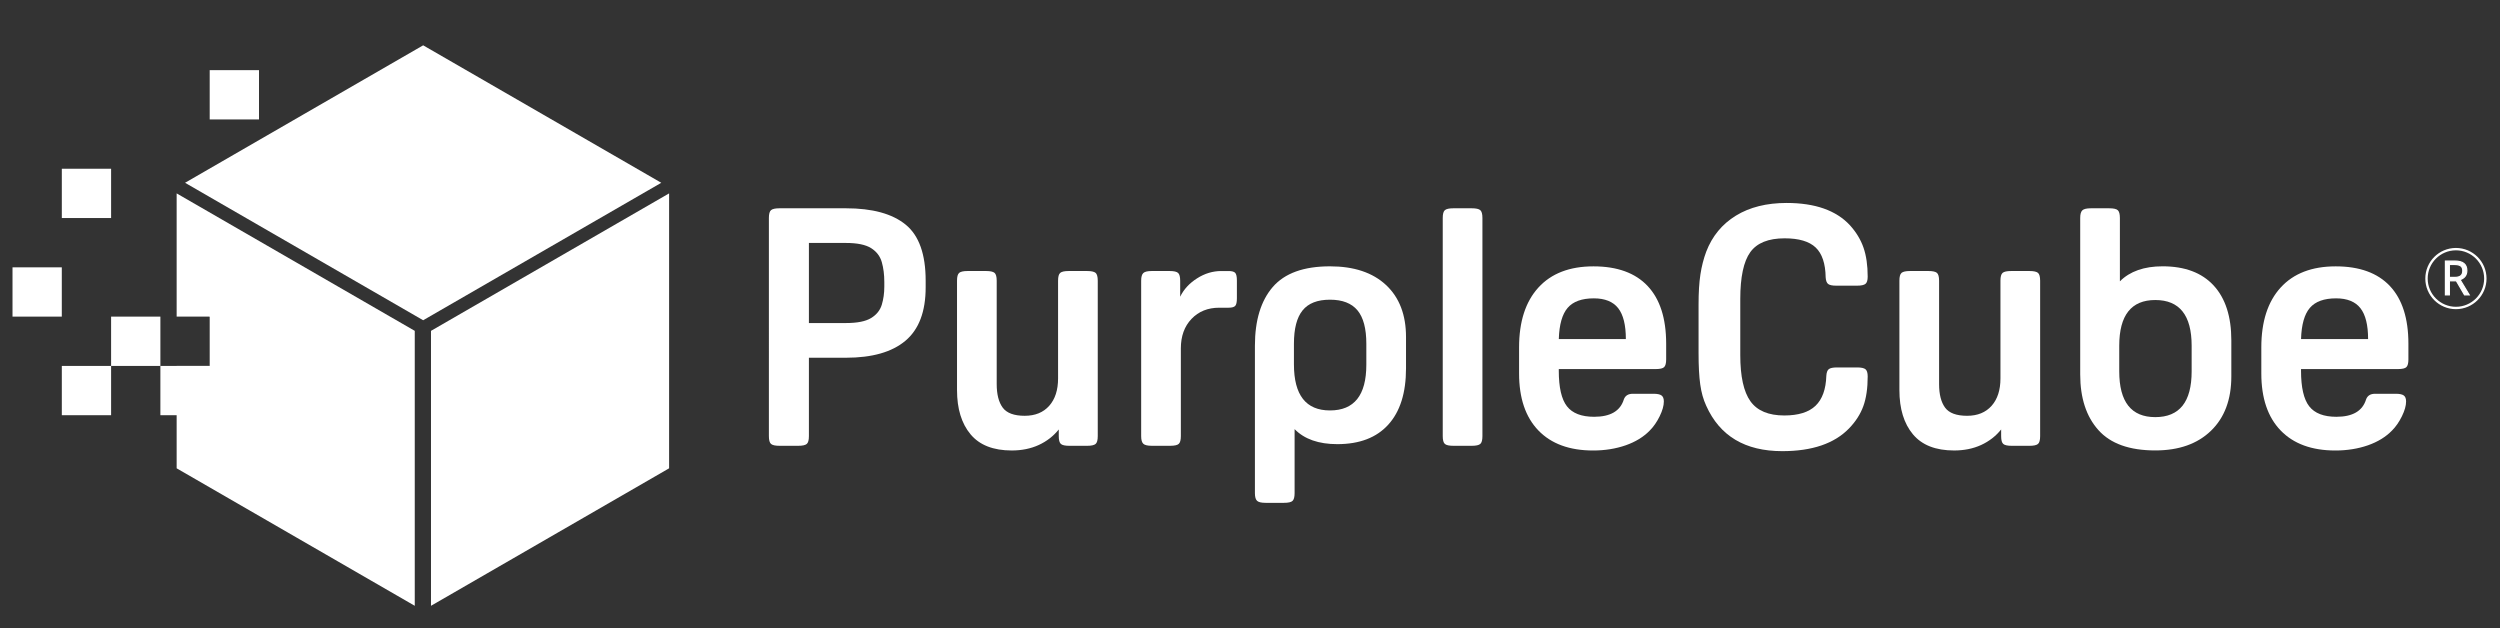
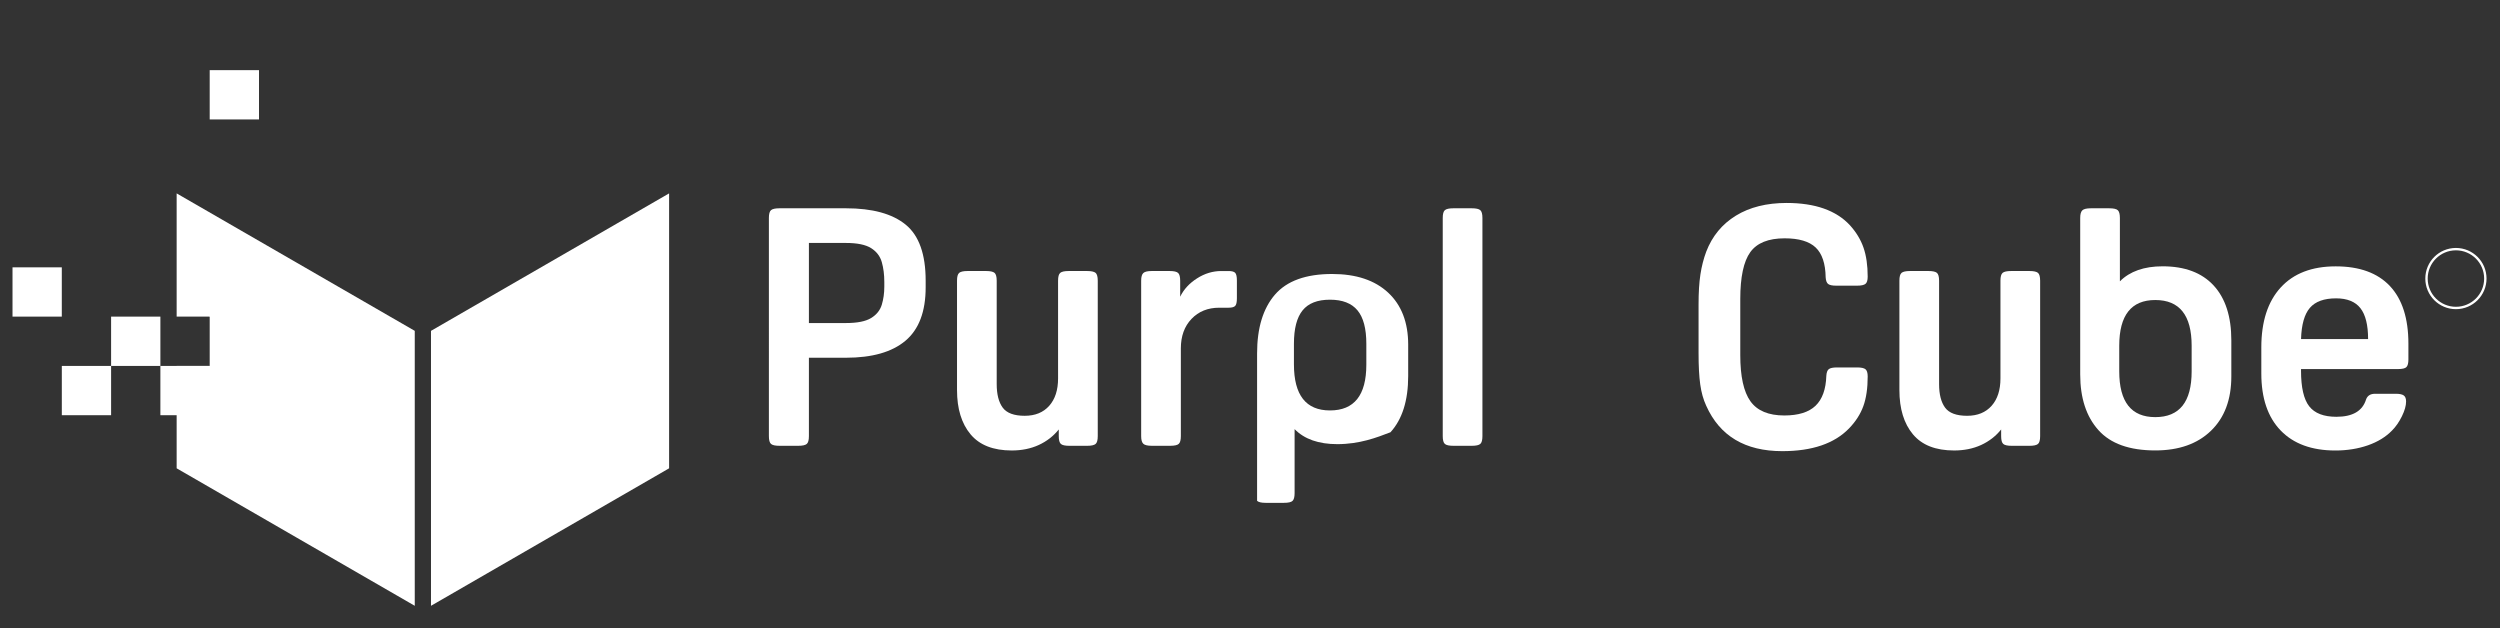
<svg xmlns="http://www.w3.org/2000/svg" version="1.1" id="Layer_1" x="0px" y="0px" viewBox="0 0 1047 263" style="enable-background:new 0 0 1047 263;" xml:space="preserve" width="1047" height="263">
  <rect x="0" y="0" width="1047" height="263" fill="#333333" stroke="none" />
  <style type="text/css">
	.st0{fill:#FFFFFF;}
	.st1{fill-rule:evenodd;clip-rule:evenodd;fill:#FFFFFF;}
	.st2{fill:#FFFFFF;stroke:#FFFFFF;stroke-width:0.5;stroke-miterlimit:10;}
	.st3{fill:none;stroke:#FFFFFF;stroke-miterlimit:10;}
</style>
  <g>
    <path class="st0" d="M354.28,149.82h-15.51v32.83c0,1.68-0.3,2.77-0.91,3.28c-0.61,0.51-1.79,0.77-3.56,0.77h-7.82   c-1.77,0-2.96-0.25-3.56-0.77c-0.61-0.51-0.91-1.61-0.91-3.28V91.28c0-1.68,0.3-2.77,0.91-3.28c0.6-0.51,1.79-0.77,3.56-0.77h27.8   c11.08,0,19.42,2.28,25.01,6.85c5.59,4.56,8.38,12.39,8.38,23.47v2.79c0,10.15-2.82,17.6-8.45,22.35   C373.58,147.45,365.26,149.82,354.28,149.82z M338.77,101.76v33.53h15.51c4.75,0,8.26-0.7,10.55-2.1c2.28-1.4,3.77-3.26,4.47-5.59   c0.7-2.33,1.05-4.84,1.05-7.54v-1.96c0-3.07-0.35-5.84-1.05-8.31c-0.7-2.47-2.19-4.42-4.47-5.87c-2.28-1.44-5.8-2.17-10.55-2.17   H338.77z" />
    <path class="st0" d="M443.41,182.65v-2.79c-2.24,2.79-5.03,4.96-8.38,6.5c-3.35,1.54-7.13,2.3-11.32,2.3   c-7.73,0-13.48-2.26-17.25-6.78c-3.77-4.52-5.66-10.69-5.66-18.51v-45.82c0-1.68,0.3-2.77,0.91-3.28c0.6-0.51,1.79-0.77,3.56-0.77   h7.68c1.77,0,2.96,0.26,3.56,0.77c0.6,0.51,0.91,1.61,0.91,3.28v43.31c0,4.29,0.84,7.57,2.51,9.85c1.68,2.28,4.75,3.42,9.22,3.42   c4.38,0,7.8-1.4,10.27-4.19c2.47-2.79,3.7-6.61,3.7-11.46v-40.93c0-1.68,0.3-2.77,0.91-3.28c0.6-0.51,1.79-0.77,3.56-0.77h7.68   c1.77,0,2.96,0.26,3.56,0.77c0.6,0.51,0.91,1.61,0.91,3.28v65.1c0,1.68-0.3,2.77-0.91,3.28c-0.61,0.51-1.79,0.77-3.56,0.77h-7.4   c-1.77,0-2.96-0.25-3.56-0.77C443.71,185.42,443.41,184.33,443.41,182.65z" />
    <path class="st0" d="M494.26,117.55v6.71c1.49-3.07,3.84-5.63,7.06-7.68c3.21-2.05,6.59-3.07,10.13-3.07h3.07   c1.4,0,2.33,0.26,2.79,0.77c0.46,0.51,0.7,1.56,0.7,3.14v7.54c0,1.58-0.23,2.63-0.7,3.14c-0.47,0.51-1.4,0.77-2.79,0.77h-3.91   c-4.75,0-8.62,1.56-11.6,4.68c-2.98,3.12-4.47,7.24-4.47,12.36v36.74c0,1.58-0.28,2.66-0.84,3.21c-0.56,0.56-1.77,0.84-3.63,0.84   h-7.68c-1.77,0-2.96-0.28-3.56-0.84c-0.61-0.56-0.91-1.63-0.91-3.21v-65.1c0-1.58,0.3-2.65,0.91-3.21c0.6-0.56,1.79-0.84,3.56-0.84   h7.4c1.86,0,3.07,0.28,3.63,0.84C493.98,114.89,494.26,115.97,494.26,117.55z" />
-     <path class="st0" d="M560.06,186.01c-7.82,0-13.79-2.1-17.88-6.29v26.82c0,1.58-0.28,2.65-0.84,3.21   c-0.56,0.56-1.77,0.84-3.63,0.84h-7.68c-1.77,0-2.96-0.28-3.56-0.84c-0.61-0.56-0.91-1.63-0.91-3.21v-61.75   c0-10.62,2.49-18.81,7.47-24.59c4.98-5.77,12.97-8.66,23.96-8.66c10.06,0,17.88,2.61,23.47,7.82c5.59,5.22,8.38,12.48,8.38,21.79   v13.13c0,10.25-2.47,18.09-7.41,23.54C576.5,183.28,569.38,186.01,560.06,186.01z M572.22,152.75v-8.8c0-6.33-1.23-10.99-3.7-13.97   c-2.47-2.98-6.31-4.47-11.53-4.47c-5.22,0-9.04,1.49-11.46,4.47c-2.42,2.98-3.63,7.64-3.63,13.97v8.66   c0,12.85,5.03,19.28,15.09,19.28C567.14,171.9,572.22,165.52,572.22,152.75z" />
+     <path class="st0" d="M560.06,186.01c-7.82,0-13.79-2.1-17.88-6.29v26.82c0,1.58-0.28,2.65-0.84,3.21   c-0.56,0.56-1.77,0.84-3.63,0.84h-7.68c-1.77,0-2.96-0.28-3.56-0.84v-61.75   c0-10.62,2.49-18.81,7.47-24.59c4.98-5.77,12.97-8.66,23.96-8.66c10.06,0,17.88,2.61,23.47,7.82c5.59,5.22,8.38,12.48,8.38,21.79   v13.13c0,10.25-2.47,18.09-7.41,23.54C576.5,183.28,569.38,186.01,560.06,186.01z M572.22,152.75v-8.8c0-6.33-1.23-10.99-3.7-13.97   c-2.47-2.98-6.31-4.47-11.53-4.47c-5.22,0-9.04,1.49-11.46,4.47c-2.42,2.98-3.63,7.64-3.63,13.97v8.66   c0,12.85,5.03,19.28,15.09,19.28C567.14,171.9,572.22,165.52,572.22,152.75z" />
    <path class="st0" d="M620.84,91.28v91.37c0,1.68-0.3,2.77-0.91,3.28c-0.61,0.51-1.79,0.77-3.56,0.77h-7.68   c-1.77,0-2.96-0.25-3.56-0.77c-0.61-0.51-0.91-1.61-0.91-3.28V91.28c0-1.68,0.3-2.77,0.91-3.28c0.61-0.51,1.79-0.77,3.56-0.77h7.68   c1.77,0,2.96,0.26,3.56,0.77C620.53,88.51,620.84,89.61,620.84,91.28z" />
-     <path class="st0" d="M693.34,154.57h-40.52v0.7c0,6.99,1.14,11.95,3.42,14.88c2.28,2.93,6.08,4.4,11.39,4.4   c6.8,0,10.94-2.42,12.43-7.26c0.56-1.58,1.82-2.38,3.77-2.38h8.66c1.58,0,2.7,0.23,3.35,0.7c0.65,0.47,0.98,1.31,0.98,2.51   c0,1.77-0.58,3.84-1.75,6.22c-1.17,2.38-2.54,4.36-4.12,5.94c-2.61,2.7-5.99,4.77-10.13,6.22c-4.15,1.44-8.69,2.17-13.62,2.17   c-9.87,0-17.51-2.79-22.91-8.38c-5.4-5.59-8.1-13.55-8.1-23.89v-10.9c0-10.8,2.7-19.16,8.1-25.08c5.4-5.91,13.08-8.87,23.05-8.87   c9.96,0,17.53,2.75,22.7,8.24c5.17,5.5,7.75,13.55,7.75,24.17v6.57c0,1.58-0.28,2.65-0.84,3.21   C696.42,154.29,695.21,154.57,693.34,154.57z M667.5,124.95c-5.03,0-8.69,1.33-10.97,3.98c-2.28,2.65-3.52,7.01-3.7,13.06h28.08   c0-5.87-1.07-10.17-3.21-12.92C675.55,126.33,672.15,124.95,667.5,124.95z" />
    <path class="st0" d="M764.87,157.37c0.09-1.4,0.44-2.33,1.05-2.79c0.61-0.46,1.75-0.7,3.42-0.7h8.38c1.77,0,2.96,0.26,3.56,0.77   c0.6,0.51,0.91,1.51,0.91,3c0,4.94-0.61,9.08-1.82,12.43c-1.21,3.35-3.21,6.47-6.01,9.36c-6.15,6.33-15.46,9.5-27.94,9.5   c-15.56,0-26.17-6.33-31.85-19c-1.21-2.61-2.05-5.59-2.51-8.94c-0.47-3.35-0.7-7.73-0.7-13.13v-20.4c0-4.94,0.25-9.1,0.77-12.5   c0.51-3.4,1.33-6.59,2.44-9.57c2.51-6.52,6.66-11.55,12.43-15.09c5.77-3.54,12.85-5.31,21.24-5.31c11.92,0,20.77,3.12,26.54,9.36   c2.61,2.89,4.49,6.01,5.66,9.36c1.16,3.35,1.75,7.4,1.75,12.15c0,1.49-0.3,2.49-0.91,3c-0.61,0.51-1.79,0.77-3.56,0.77h-8.66   c-1.68,0-2.82-0.23-3.42-0.7c-0.61-0.46-0.96-1.4-1.05-2.79c-0.09-5.77-1.49-9.94-4.19-12.5c-2.7-2.56-7.03-3.84-12.99-3.84   c-6.8,0-11.6,1.93-14.39,5.8c-2.79,3.87-4.19,10.41-4.19,19.63v23.47c0,8.94,1.42,15.39,4.26,19.35c2.84,3.96,7.57,5.94,14.18,5.94   c5.87,0,10.22-1.35,13.06-4.05C763.17,167.24,764.69,163.05,764.87,157.37z" />
    <path class="st0" d="M838.08,182.65v-2.79c-2.23,2.79-5.03,4.96-8.38,6.5c-3.35,1.54-7.13,2.3-11.32,2.3   c-7.73,0-13.48-2.26-17.25-6.78c-3.77-4.52-5.66-10.69-5.66-18.51v-45.82c0-1.68,0.3-2.77,0.91-3.28c0.61-0.51,1.79-0.77,3.56-0.77   h7.68c1.77,0,2.96,0.26,3.56,0.77c0.6,0.51,0.91,1.61,0.91,3.28v43.31c0,4.29,0.84,7.57,2.51,9.85c1.68,2.28,4.75,3.42,9.22,3.42   c4.38,0,7.8-1.4,10.27-4.19c2.47-2.79,3.7-6.61,3.7-11.46v-40.93c0-1.68,0.3-2.77,0.91-3.28c0.61-0.51,1.79-0.77,3.56-0.77h7.68   c1.77,0,2.96,0.26,3.56,0.77c0.6,0.51,0.91,1.61,0.91,3.28v65.1c0,1.68-0.3,2.77-0.91,3.28c-0.61,0.51-1.79,0.77-3.56,0.77h-7.4   c-1.77,0-2.96-0.25-3.56-0.77C838.38,185.42,838.08,184.33,838.08,182.65z" />
    <path class="st0" d="M871.19,156.81V91.28c0-1.58,0.3-2.65,0.91-3.21c0.6-0.56,1.79-0.84,3.56-0.84h7.68   c1.86,0,3.07,0.28,3.63,0.84c0.56,0.56,0.84,1.63,0.84,3.21v26.54c4.19-4.19,10.15-6.29,17.88-6.29c9.31,0,16.44,2.68,21.38,8.03   c4.94,5.36,7.41,13.02,7.41,22.98v15.09c0,9.69-2.84,17.28-8.52,22.77c-5.68,5.5-13.46,8.24-23.33,8.24   c-10.81,0-18.75-2.84-23.82-8.52C873.73,174.46,871.19,166.68,871.19,156.81z M887.54,144.79v10.76c0,12.76,5.03,19.14,15.09,19.14   c10.15,0,15.23-6.38,15.23-19.14v-10.76c0-12.76-5.08-19.14-15.23-19.14C892.57,125.65,887.54,132.03,887.54,144.79z" />
    <path class="st0" d="M1004.19,154.57h-40.52v0.7c0,6.99,1.14,11.95,3.42,14.88c2.28,2.93,6.08,4.4,11.39,4.4   c6.8,0,10.94-2.42,12.43-7.26c0.56-1.58,1.82-2.38,3.77-2.38h8.66c1.58,0,2.7,0.23,3.35,0.7c0.65,0.47,0.98,1.31,0.98,2.51   c0,1.77-0.58,3.84-1.75,6.22c-1.17,2.38-2.54,4.36-4.12,5.94c-2.61,2.7-5.99,4.77-10.13,6.22c-4.15,1.44-8.69,2.17-13.62,2.17   c-9.87,0-17.51-2.79-22.91-8.38c-5.4-5.59-8.1-13.55-8.1-23.89v-10.9c0-10.8,2.7-19.16,8.1-25.08c5.4-5.91,13.08-8.87,23.05-8.87   c9.96,0,17.53,2.75,22.7,8.24c5.17,5.5,7.75,13.55,7.75,24.17v6.57c0,1.58-0.28,2.65-0.84,3.21   C1007.27,154.29,1006.05,154.57,1004.19,154.57z M978.35,124.95c-5.03,0-8.69,1.33-10.97,3.98c-2.28,2.65-3.52,7.01-3.7,13.06   h28.08c0-5.87-1.07-10.17-3.21-12.92C986.4,126.33,983,124.95,978.35,124.95z" />
  </g>
-   <polygon class="st1" points="177.22,134.12 276.94,76.55 227.08,47.76 177.22,18.98 127.36,47.76 77.5,76.55 177.22,134.12 " />
  <polygon class="st1" points="180.5,138.56 180.5,253.71 230.36,224.92 280.22,196.13 280.22,138.56 280.22,80.99 180.5,138.56 " />
  <polygon class="st1" points="25.89,153.25 46.53,153.25 46.53,173.89 25.89,173.89 25.89,153.25 " />
  <polygon class="st1" points="46.53,132.6 67.17,132.6 67.17,153.25 46.53,153.25 46.53,132.6 " />
  <polygon class="st1" points="5.24,111.96 25.88,111.96 25.88,132.6 5.24,132.6 5.24,111.96 " />
-   <polygon class="st1" points="25.89,70.67 46.53,70.67 46.53,91.31 25.89,91.31 25.89,70.67 " />
  <polygon class="st1" points="87.82,29.38 108.47,29.38 108.47,50.02 87.82,50.02 87.82,29.38 " />
  <polygon class="st1" points="73.98,80.99 73.98,132.6 74.06,132.6 87.82,132.6 87.82,153.25 73.98,153.25 73.98,196.13   123.84,224.92 173.7,253.71 173.7,138.56 " />
  <polygon class="st1" points="87.82,111.96 108.47,111.96 108.47,132.6 87.82,132.6 87.82,111.96 " />
  <polygon class="st1" points="67.17,153.25 87.82,153.25 87.82,173.89 67.17,173.89 67.17,153.25 " />
  <g>
    <g>
-       <path class="st2" d="M1025.79,117.59v5.89h-1.65v-14.15h3.88c1.74,0,3.02,0.33,3.85,1s1.24,1.67,1.24,3c0,1.87-0.95,3.14-2.85,3.8    l3.84,6.36h-1.95l-3.43-5.89H1025.79z M1025.79,116.18h2.26c1.16,0,2.01-0.23,2.56-0.69s0.81-1.15,0.81-2.08    c0-0.94-0.28-1.61-0.83-2.02c-0.55-0.41-1.44-0.62-2.66-0.62h-2.14V116.18z" />
-     </g>
+       </g>
    <circle class="st3" cx="1028.54" cy="116.66" r="12.32" />
  </g>
</svg>